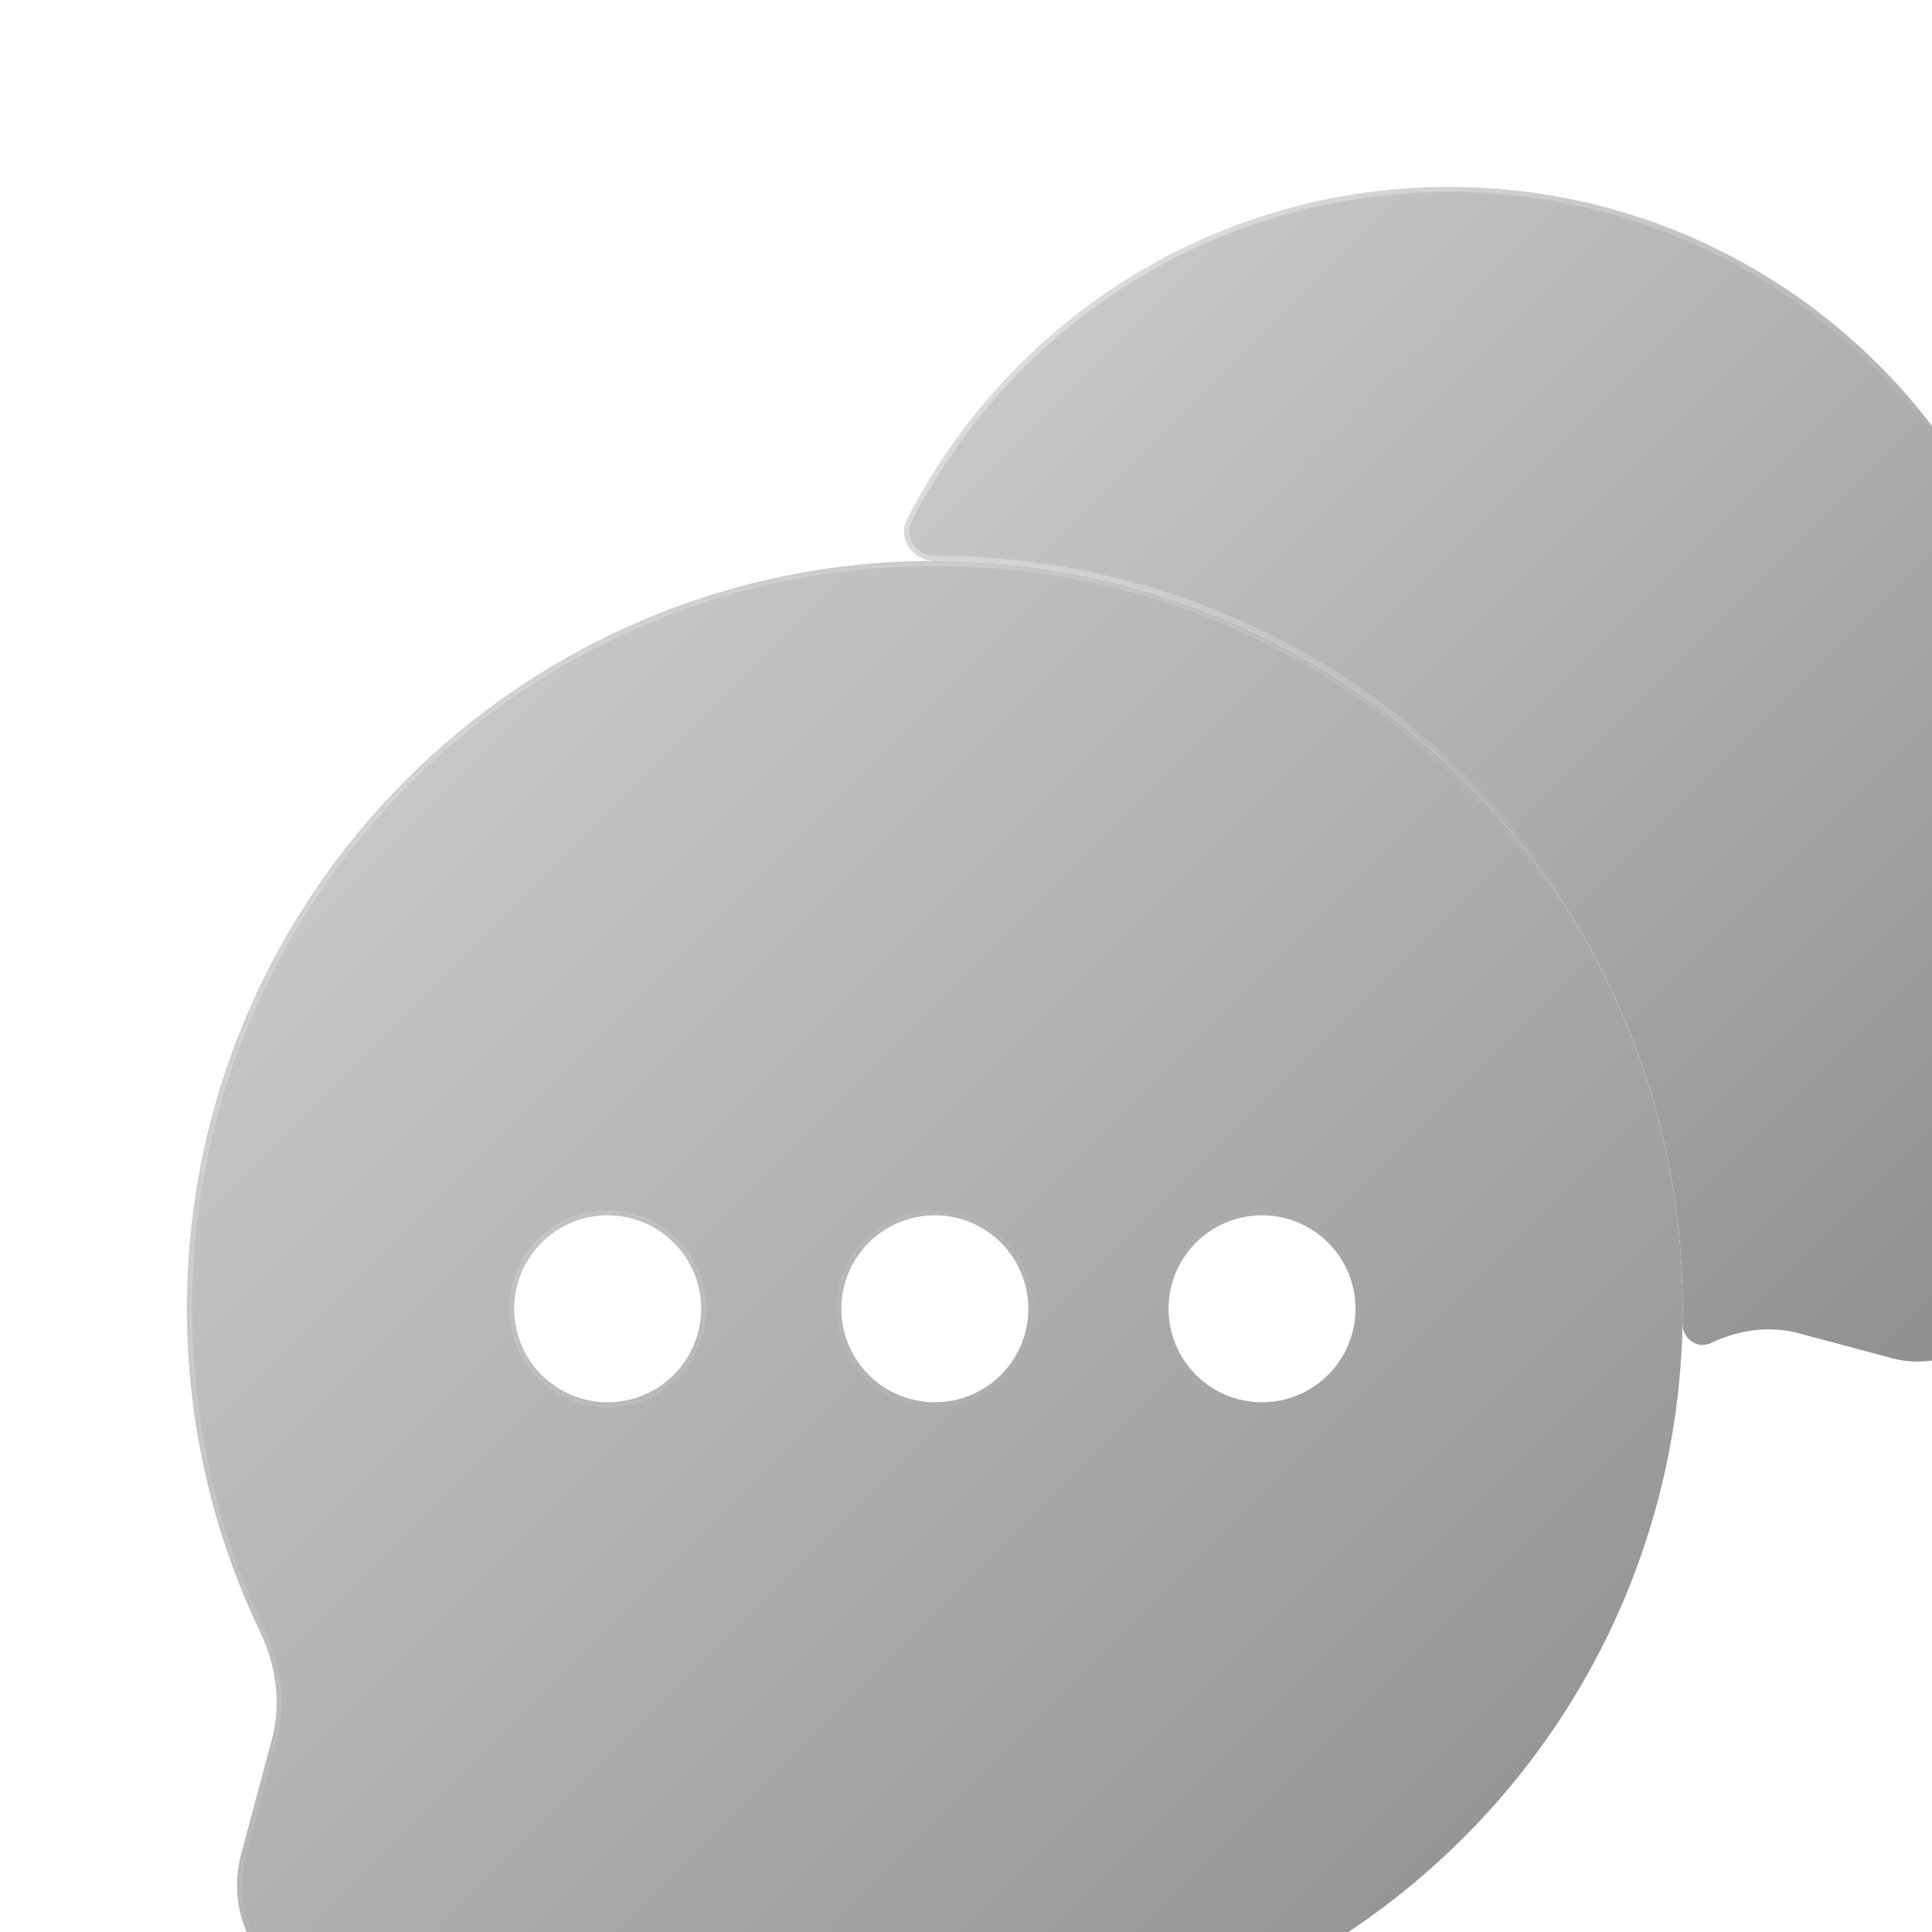
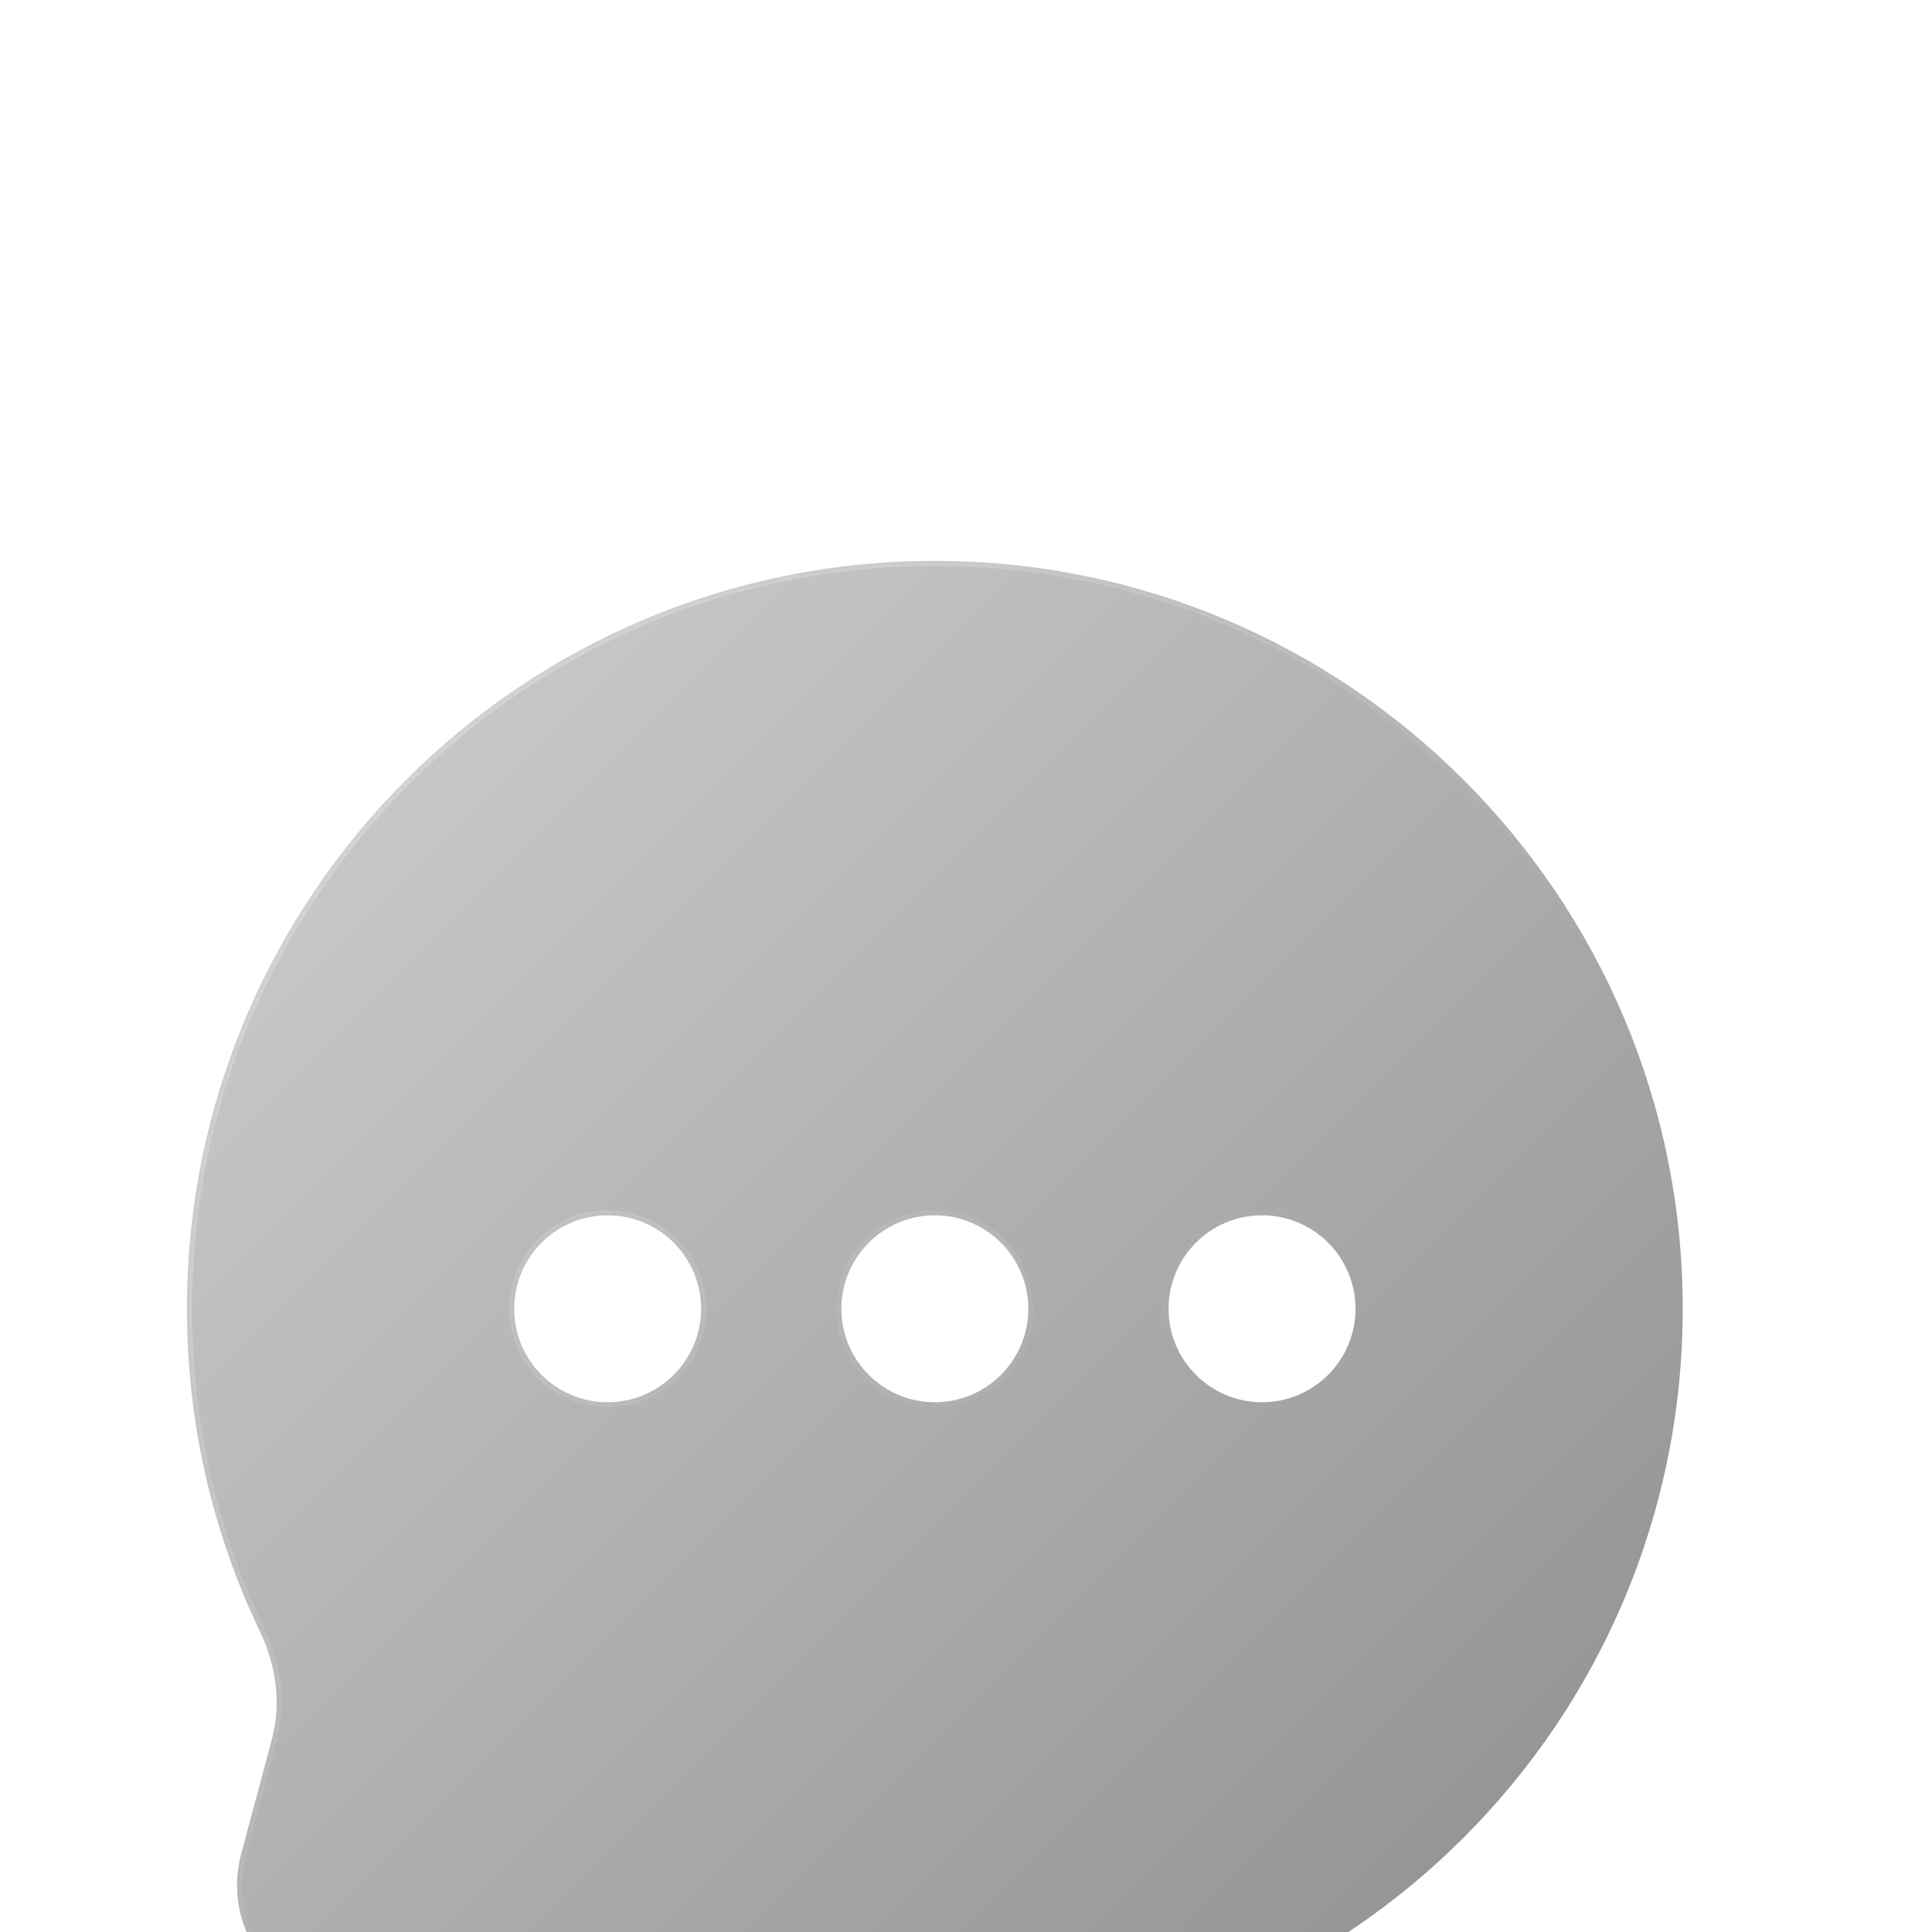
<svg xmlns="http://www.w3.org/2000/svg" width="155" height="155" viewBox="0 0 155 155" fill="none">
  <g opacity="0.5">
    <g filter="url(#filter0_dd_1719_180607)">
      <mask id="path-1-inside-1_1719_180607" fill="white">
-         <path fill-rule="evenodd" clip-rule="evenodd" d="M135 105C135 138.137 108.137 165 75 165C65.734 165 56.958 162.899 49.123 159.148C46.43 157.859 43.38 157.407 40.495 158.178L31.3 160.639C24.053 162.578 17.422 155.947 19.361 148.7L21.822 139.505C22.593 136.621 22.141 133.57 20.852 130.877C17.101 123.042 15 114.266 15 105C15 71.863 41.863 45 75 45C108.137 45 135 71.863 135 105ZM48.75 112.5C52.892 112.5 56.25 109.142 56.25 105C56.25 100.858 52.892 97.5 48.75 97.5C44.608 97.5 41.25 100.858 41.25 105C41.25 109.142 44.608 112.5 48.75 112.5ZM75 112.5C79.142 112.5 82.5 109.142 82.5 105C82.5 100.858 79.142 97.5 75 97.5C70.858 97.5 67.5 100.858 67.5 105C67.5 109.142 70.858 112.5 75 112.5ZM101.25 112.5C105.392 112.5 108.75 109.142 108.75 105C108.75 100.858 105.392 97.5 101.25 97.5C97.108 97.5 93.75 100.858 93.75 105C93.75 109.142 97.108 112.5 101.25 112.5Z" />
+         <path fill-rule="evenodd" clip-rule="evenodd" d="M135 105C135 138.137 108.137 165 75 165C65.734 165 56.958 162.899 49.123 159.148C46.43 157.859 43.38 157.407 40.495 158.178L31.3 160.639C24.053 162.578 17.422 155.947 19.361 148.7L21.822 139.505C22.593 136.621 22.141 133.57 20.852 130.877C17.101 123.042 15 114.266 15 105C15 71.863 41.863 45 75 45C108.137 45 135 71.863 135 105ZM48.75 112.5C52.892 112.5 56.25 109.142 56.25 105C56.25 100.858 52.892 97.5 48.75 97.5C44.608 97.5 41.25 100.858 41.25 105C41.25 109.142 44.608 112.5 48.75 112.5ZM75 112.5C82.5 100.858 79.142 97.5 75 97.5C70.858 97.5 67.5 100.858 67.5 105C67.5 109.142 70.858 112.5 75 112.5ZM101.25 112.5C105.392 112.5 108.75 109.142 108.75 105C108.75 100.858 105.392 97.5 101.25 97.5C97.108 97.5 93.75 100.858 93.75 105C93.75 109.142 97.108 112.5 101.25 112.5Z" />
      </mask>
      <path fill-rule="evenodd" clip-rule="evenodd" d="M135 105C135 138.137 108.137 165 75 165C65.734 165 56.958 162.899 49.123 159.148C46.43 157.859 43.38 157.407 40.495 158.178L31.3 160.639C24.053 162.578 17.422 155.947 19.361 148.7L21.822 139.505C22.593 136.621 22.141 133.57 20.852 130.877C17.101 123.042 15 114.266 15 105C15 71.863 41.863 45 75 45C108.137 45 135 71.863 135 105ZM48.75 112.5C52.892 112.5 56.25 109.142 56.25 105C56.25 100.858 52.892 97.5 48.75 97.5C44.608 97.5 41.25 100.858 41.25 105C41.25 109.142 44.608 112.5 48.75 112.5ZM75 112.5C79.142 112.5 82.5 109.142 82.5 105C82.5 100.858 79.142 97.5 75 97.5C70.858 97.5 67.5 100.858 67.5 105C67.5 109.142 70.858 112.5 75 112.5ZM101.25 112.5C105.392 112.5 108.75 109.142 108.75 105C108.75 100.858 105.392 97.5 101.25 97.5C97.108 97.5 93.75 100.858 93.75 105C93.75 109.142 97.108 112.5 101.25 112.5Z" fill="#E7EBF0" />
      <path fill-rule="evenodd" clip-rule="evenodd" d="M135 105C135 138.137 108.137 165 75 165C65.734 165 56.958 162.899 49.123 159.148C46.43 157.859 43.38 157.407 40.495 158.178L31.3 160.639C24.053 162.578 17.422 155.947 19.361 148.7L21.822 139.505C22.593 136.621 22.141 133.57 20.852 130.877C17.101 123.042 15 114.266 15 105C15 71.863 41.863 45 75 45C108.137 45 135 71.863 135 105ZM48.75 112.5C52.892 112.5 56.25 109.142 56.25 105C56.25 100.858 52.892 97.5 48.75 97.5C44.608 97.5 41.25 100.858 41.25 105C41.25 109.142 44.608 112.5 48.75 112.5ZM75 112.5C79.142 112.5 82.5 109.142 82.5 105C82.5 100.858 79.142 97.5 75 97.5C70.858 97.5 67.5 100.858 67.5 105C67.5 109.142 70.858 112.5 75 112.5ZM101.25 112.5C105.392 112.5 108.75 109.142 108.75 105C108.75 100.858 105.392 97.5 101.25 97.5C97.108 97.5 93.75 100.858 93.75 105C93.75 109.142 97.108 112.5 101.25 112.5Z" fill="url(#paint0_linear_1719_180607)" style="mix-blend-mode:soft-light" />
      <path d="M19.361 148.7L19.755 148.805L19.361 148.7ZM21.822 139.505L22.215 139.61L21.822 139.505ZM40.495 158.178L40.601 158.572L40.495 158.178ZM31.3 160.639L31.195 160.245L31.3 160.639ZM20.852 130.877L21.219 130.701L20.852 130.877ZM49.123 159.148L49.299 158.781L49.123 159.148ZM56.25 105H55.843C55.843 108.917 52.667 112.092 48.75 112.092V112.5V112.908C53.117 112.908 56.657 109.367 56.657 105H56.25ZM48.75 112.5V112.092C44.833 112.092 41.657 108.917 41.657 105H41.25H40.843C40.843 109.367 44.383 112.908 48.75 112.908V112.5ZM41.25 105H41.657C41.657 101.083 44.833 97.907 48.75 97.907V97.5V97.093C44.383 97.093 40.843 100.633 40.843 105H41.25ZM48.75 97.5V97.907C52.667 97.907 55.843 101.083 55.843 105H56.25H56.657C56.657 100.633 53.117 97.093 48.75 97.093V97.5ZM82.5 105H82.093C82.093 108.917 78.917 112.092 75 112.092V112.5V112.908C79.367 112.908 82.907 109.367 82.907 105H82.5ZM75 112.5V112.092C71.083 112.092 67.907 108.917 67.907 105H67.5H67.093C67.093 109.367 70.633 112.908 75 112.908V112.5ZM67.5 105H67.907C67.907 101.083 71.083 97.907 75 97.907V97.5V97.093C70.633 97.093 67.093 100.633 67.093 105H67.5ZM75 97.5V97.907C78.917 97.907 82.093 101.083 82.093 105H82.5H82.907C82.907 100.633 79.367 97.093 75 97.093V97.5ZM108.75 105H108.342C108.342 108.917 105.167 112.092 101.25 112.092V112.5V112.908C105.617 112.908 109.158 109.367 109.158 105H108.75ZM101.25 112.5V112.092C97.333 112.092 94.157 108.917 94.157 105H93.75H93.343C93.343 109.367 96.883 112.908 101.25 112.908V112.5ZM93.75 105H94.157C94.157 101.083 97.333 97.907 101.25 97.907V97.5V97.093C96.883 97.093 93.343 100.633 93.343 105H93.75ZM101.25 97.5V97.907C105.167 97.907 108.342 101.083 108.342 105H108.75H109.158C109.158 100.633 105.617 97.093 101.25 97.093V97.5ZM135 105H134.592C134.592 137.912 107.912 164.592 75 164.592V165V165.408C108.362 165.408 135.408 138.362 135.408 105H135ZM15 105H15.408C15.408 72.088 42.088 45.407 75 45.407V45V44.593C41.638 44.593 14.592 71.638 14.592 105H15ZM75 45V45.407C107.912 45.407 134.592 72.088 134.592 105H135H135.408C135.408 71.638 108.362 44.593 75 44.593V45ZM19.361 148.7L19.755 148.805L22.215 139.61L21.822 139.505L21.428 139.399L18.968 148.595L19.361 148.7ZM40.495 158.178L40.39 157.785L31.195 160.245L31.3 160.639L31.405 161.032L40.601 158.572L40.495 158.178ZM20.852 130.877L21.219 130.701C17.494 122.92 15.408 114.204 15.408 105H15H14.592C14.592 114.328 16.707 123.164 20.484 131.053L20.852 130.877ZM75 165V164.592C65.796 164.592 57.08 162.506 49.299 158.781L49.123 159.148L48.947 159.516C56.836 163.293 65.671 165.408 75 165.408V165ZM40.495 158.178L40.601 158.572C43.376 157.83 46.326 158.261 48.947 159.516L49.123 159.148L49.299 158.781C46.534 157.457 43.383 156.984 40.39 157.785L40.495 158.178ZM21.822 139.505L22.215 139.61C23.016 136.617 22.543 133.466 21.219 130.701L20.852 130.877L20.484 131.053C21.739 133.674 22.17 136.624 21.428 139.399L21.822 139.505ZM19.361 148.7L18.968 148.595C16.947 156.145 23.855 163.053 31.405 161.032L31.3 160.639L31.195 160.245C24.25 162.103 17.897 155.75 19.755 148.805L19.361 148.7Z" fill="url(#paint1_linear_1719_180607)" fill-opacity="0.6" mask="url(#path-1-inside-1_1719_180607)" />
    </g>
    <g filter="url(#filter1_dd_1719_180607)">
-       <path d="M134.988 106.194C134.965 107.404 136.183 108.268 137.275 107.746C139.463 106.698 141.942 106.33 144.285 106.957L151.756 108.956C157.645 110.532 163.032 105.145 161.456 99.256L159.457 91.785C158.83 89.442 159.198 86.963 160.246 84.775C163.293 78.409 165 71.279 165 63.75C165 36.826 143.174 15 116.25 15C97.28 15 80.841 25.835 72.783 41.654C71.984 43.223 73.239 45 75 45C108.137 45 135 71.863 135 105C135 105.399 134.996 105.797 134.988 106.194Z" fill="#E7EBF0" />
-       <path d="M134.988 106.194C134.965 107.404 136.183 108.268 137.275 107.746C139.463 106.698 141.942 106.33 144.285 106.957L151.756 108.956C157.645 110.532 163.032 105.145 161.456 99.256L159.457 91.785C158.83 89.442 159.198 86.963 160.246 84.775C163.293 78.409 165 71.279 165 63.75C165 36.826 143.174 15 116.25 15C97.28 15 80.841 25.835 72.783 41.654C71.984 43.223 73.239 45 75 45C108.137 45 135 71.863 135 105C135 105.399 134.996 105.797 134.988 106.194Z" fill="url(#paint2_linear_1719_180607)" style="mix-blend-mode:soft-light" />
      <path d="M116.25 15.204C143.061 15.204 164.796 36.939 164.796 63.75C164.796 71.248 163.096 78.348 160.062 84.686C158.997 86.91 158.619 89.44 159.261 91.838L161.26 99.309C162.795 105.046 157.546 110.295 151.809 108.76L144.338 106.761C141.94 106.119 139.411 106.497 137.187 107.562C136.247 108.011 135.172 107.273 135.192 106.198C135.2 105.8 135.203 105.4 135.203 105C135.203 71.75 108.25 44.796 75 44.796C73.367 44.796 72.246 43.16 72.965 41.747C80.989 25.994 97.36 15.204 116.25 15.204Z" stroke="url(#paint3_linear_1719_180607)" stroke-opacity="0.6" stroke-width="0.408" />
    </g>
  </g>
  <defs>
    <filter id="filter0_dd_1719_180607" x="7.868" y="37.868" width="135.282" height="135.282" filterUnits="userSpaceOnUse" color-interpolation-filters="sRGB">
      <feFlood flood-opacity="0" result="BackgroundImageFix" />
      <feColorMatrix in="SourceAlpha" type="matrix" values="0 0 0 0 0 0 0 0 0 0 0 0 0 0 0 0 0 0 127 0" result="hardAlpha" />
      <feOffset dx="2.038" dy="2.038" />
      <feGaussianBlur stdDeviation="3.056" />
      <feColorMatrix type="matrix" values="0 0 0 0 0.215 0 0 0 0 0.3 0 0 0 0 0.429 0 0 0 0.5 0" />
      <feBlend mode="normal" in2="BackgroundImageFix" result="effect1_dropShadow_1719_180607" />
      <feColorMatrix in="SourceAlpha" type="matrix" values="0 0 0 0 0 0 0 0 0 0 0 0 0 0 0 0 0 0 127 0" result="hardAlpha" />
      <feOffset dx="-2.038" dy="-2.038" />
      <feGaussianBlur stdDeviation="2.547" />
      <feColorMatrix type="matrix" values="0 0 0 0 1 0 0 0 0 1 0 0 0 0 1 0 0 0 0.85 0" />
      <feBlend mode="normal" in2="effect1_dropShadow_1719_180607" result="effect2_dropShadow_1719_180607" />
      <feBlend mode="normal" in="SourceGraphic" in2="effect2_dropShadow_1719_180607" result="shape" />
    </filter>
    <filter id="filter1_dd_1719_180607" x="65.406" y="7.868" width="107.745" height="109.516" filterUnits="userSpaceOnUse" color-interpolation-filters="sRGB">
      <feFlood flood-opacity="0" result="BackgroundImageFix" />
      <feColorMatrix in="SourceAlpha" type="matrix" values="0 0 0 0 0 0 0 0 0 0 0 0 0 0 0 0 0 0 127 0" result="hardAlpha" />
      <feOffset dx="2.038" dy="2.038" />
      <feGaussianBlur stdDeviation="3.056" />
      <feColorMatrix type="matrix" values="0 0 0 0 0.215 0 0 0 0 0.3 0 0 0 0 0.429 0 0 0 0.5 0" />
      <feBlend mode="normal" in2="BackgroundImageFix" result="effect1_dropShadow_1719_180607" />
      <feColorMatrix in="SourceAlpha" type="matrix" values="0 0 0 0 0 0 0 0 0 0 0 0 0 0 0 0 0 0 127 0" result="hardAlpha" />
      <feOffset dx="-2.038" dy="-2.038" />
      <feGaussianBlur stdDeviation="2.547" />
      <feColorMatrix type="matrix" values="0 0 0 0 1 0 0 0 0 1 0 0 0 0 1 0 0 0 0.85 0" />
      <feBlend mode="normal" in2="effect1_dropShadow_1719_180607" result="effect2_dropShadow_1719_180607" />
      <feBlend mode="normal" in="SourceGraphic" in2="effect2_dropShadow_1719_180607" result="shape" />
    </filter>
    <linearGradient id="paint0_linear_1719_180607" x1="157.2" y1="187.2" x2="-65" y2="-35" gradientUnits="userSpaceOnUse">
      <stop />
      <stop offset="1" stop-color="white" />
    </linearGradient>
    <linearGradient id="paint1_linear_1719_180607" x1="-8.8" y1="16.8" x2="90.2" y2="115.8" gradientUnits="userSpaceOnUse">
      <stop stop-color="white" />
      <stop offset="1" stop-color="white" stop-opacity="0" />
    </linearGradient>
    <linearGradient id="paint2_linear_1719_180607" x1="182.355" y1="126.667" x2="7.867" y2="-47.042" gradientUnits="userSpaceOnUse">
      <stop />
      <stop offset="1" stop-color="white" />
    </linearGradient>
    <linearGradient id="paint3_linear_1719_180607" x1="52.58" y1="-7.145" x2="130.322" y2="70.25" gradientUnits="userSpaceOnUse">
      <stop stop-color="white" />
      <stop offset="1" stop-color="white" stop-opacity="0" />
    </linearGradient>
  </defs>
</svg>